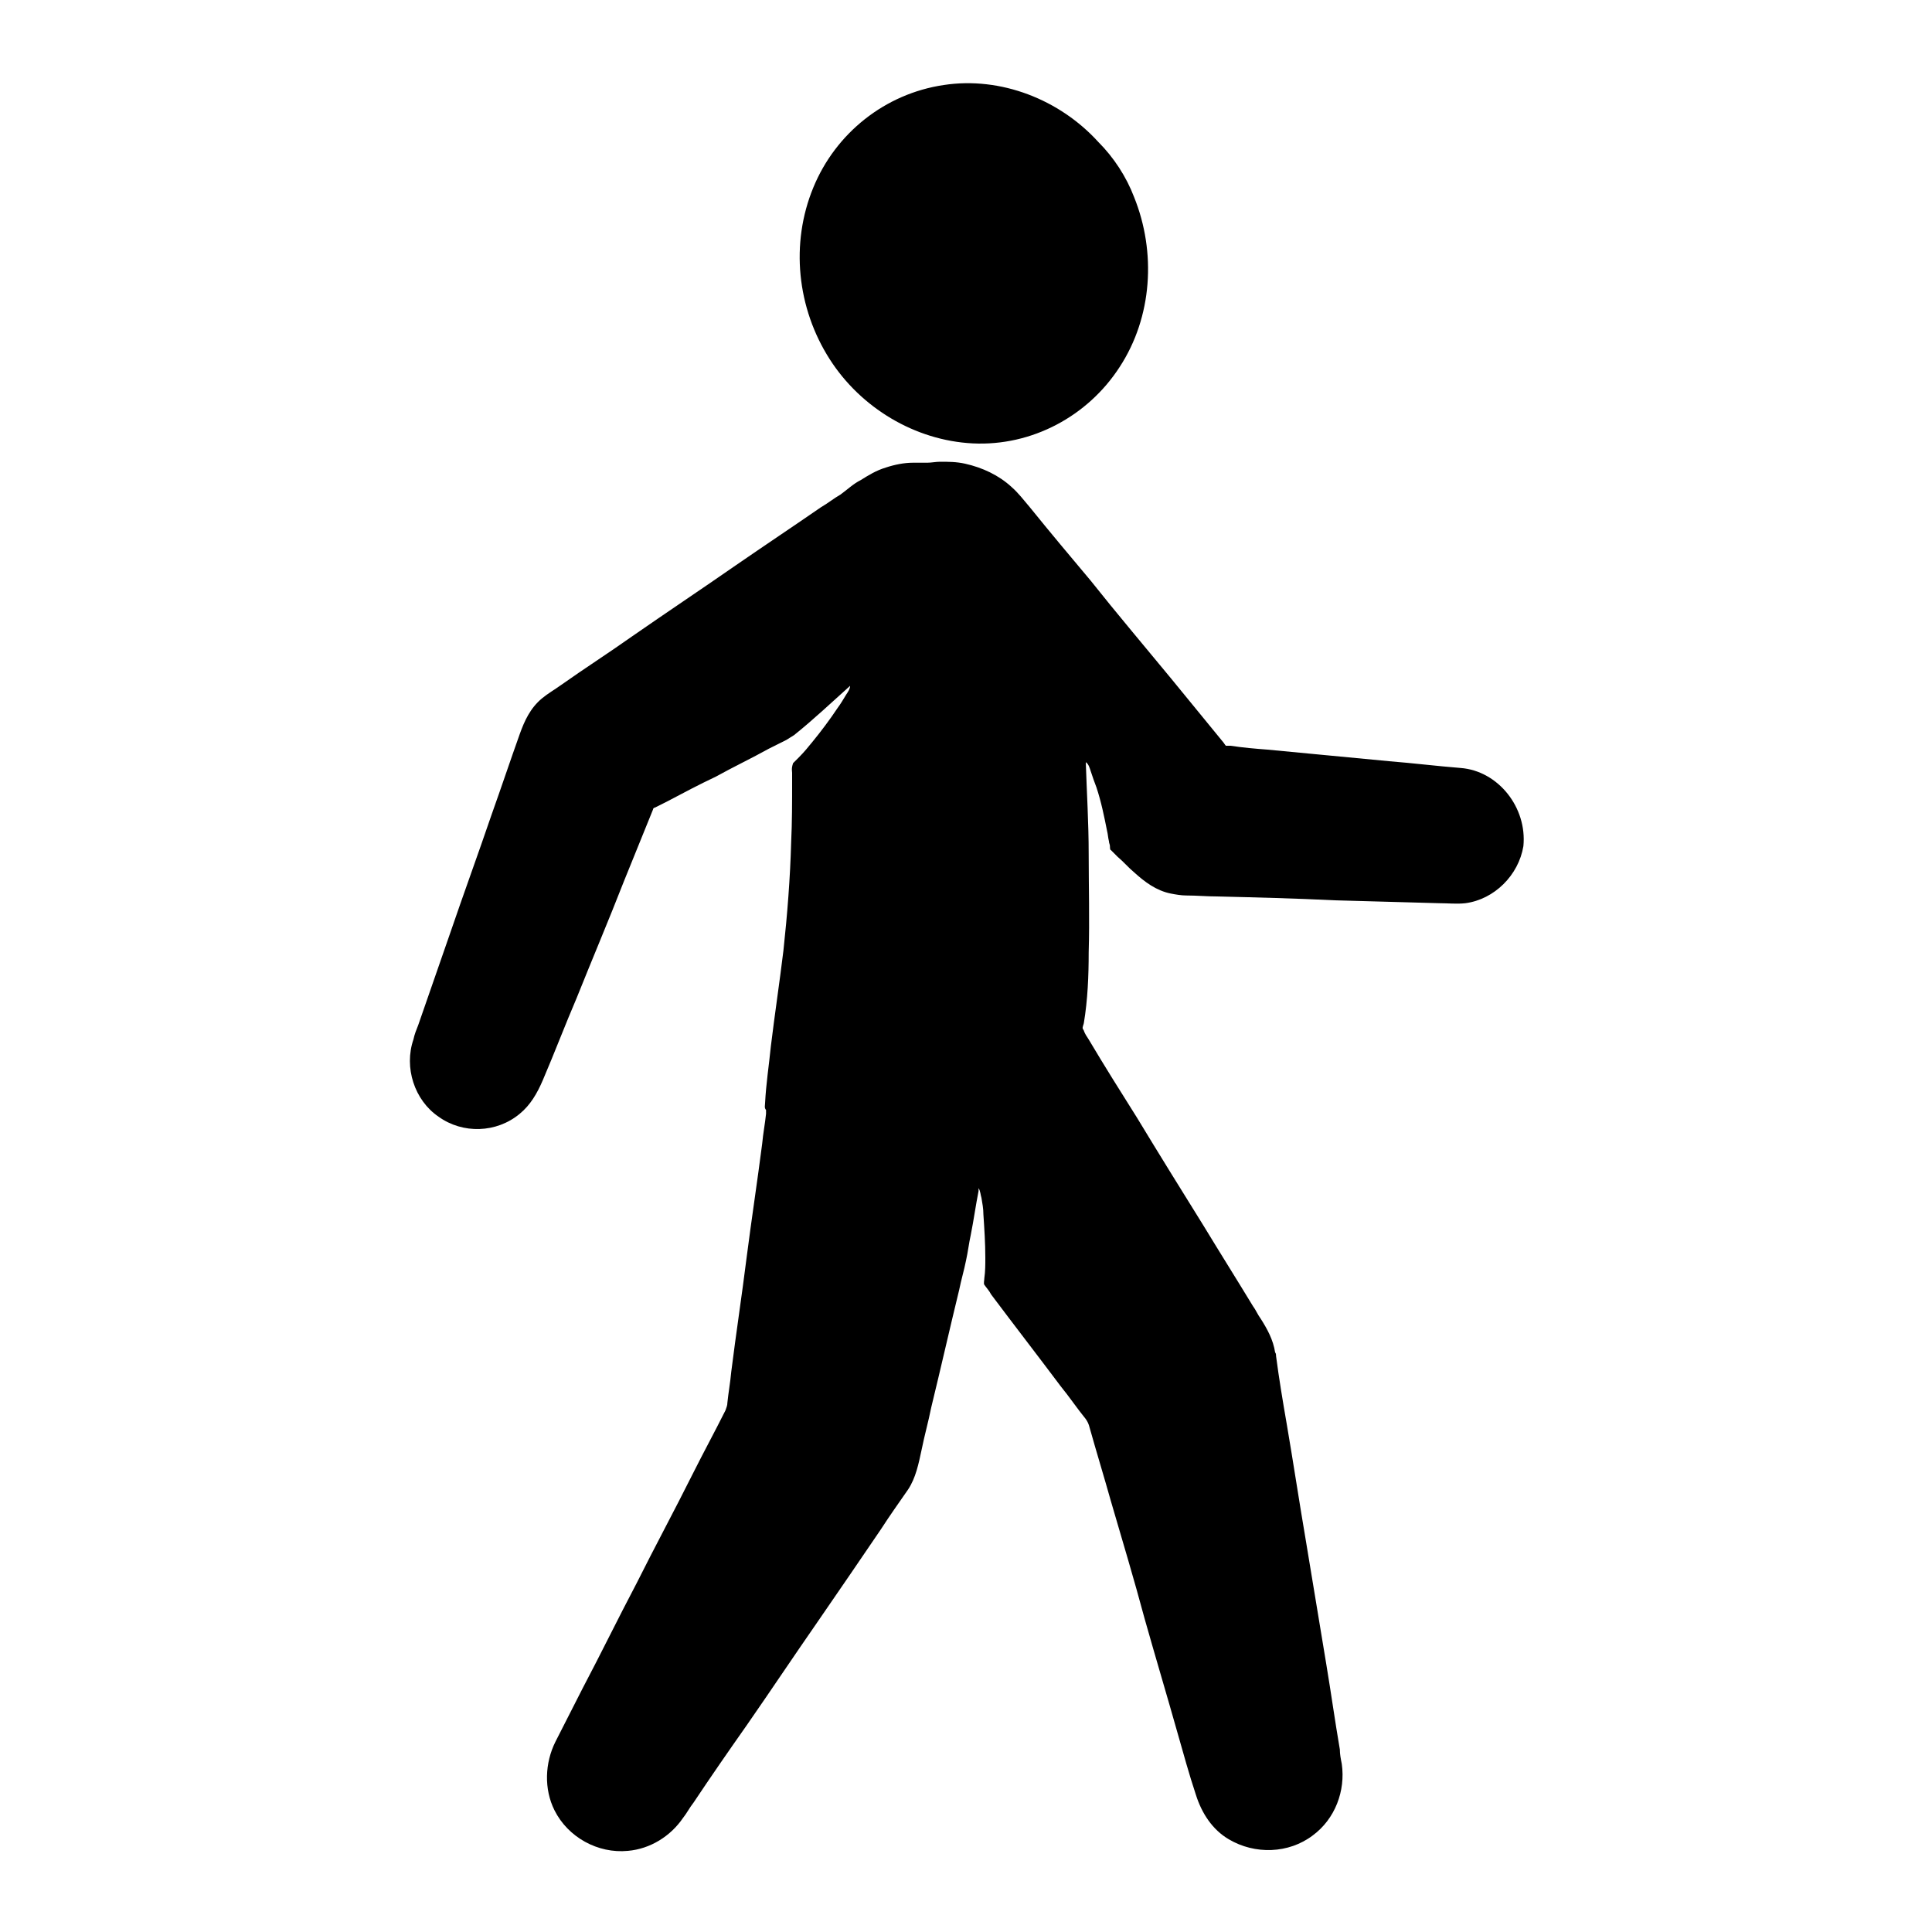
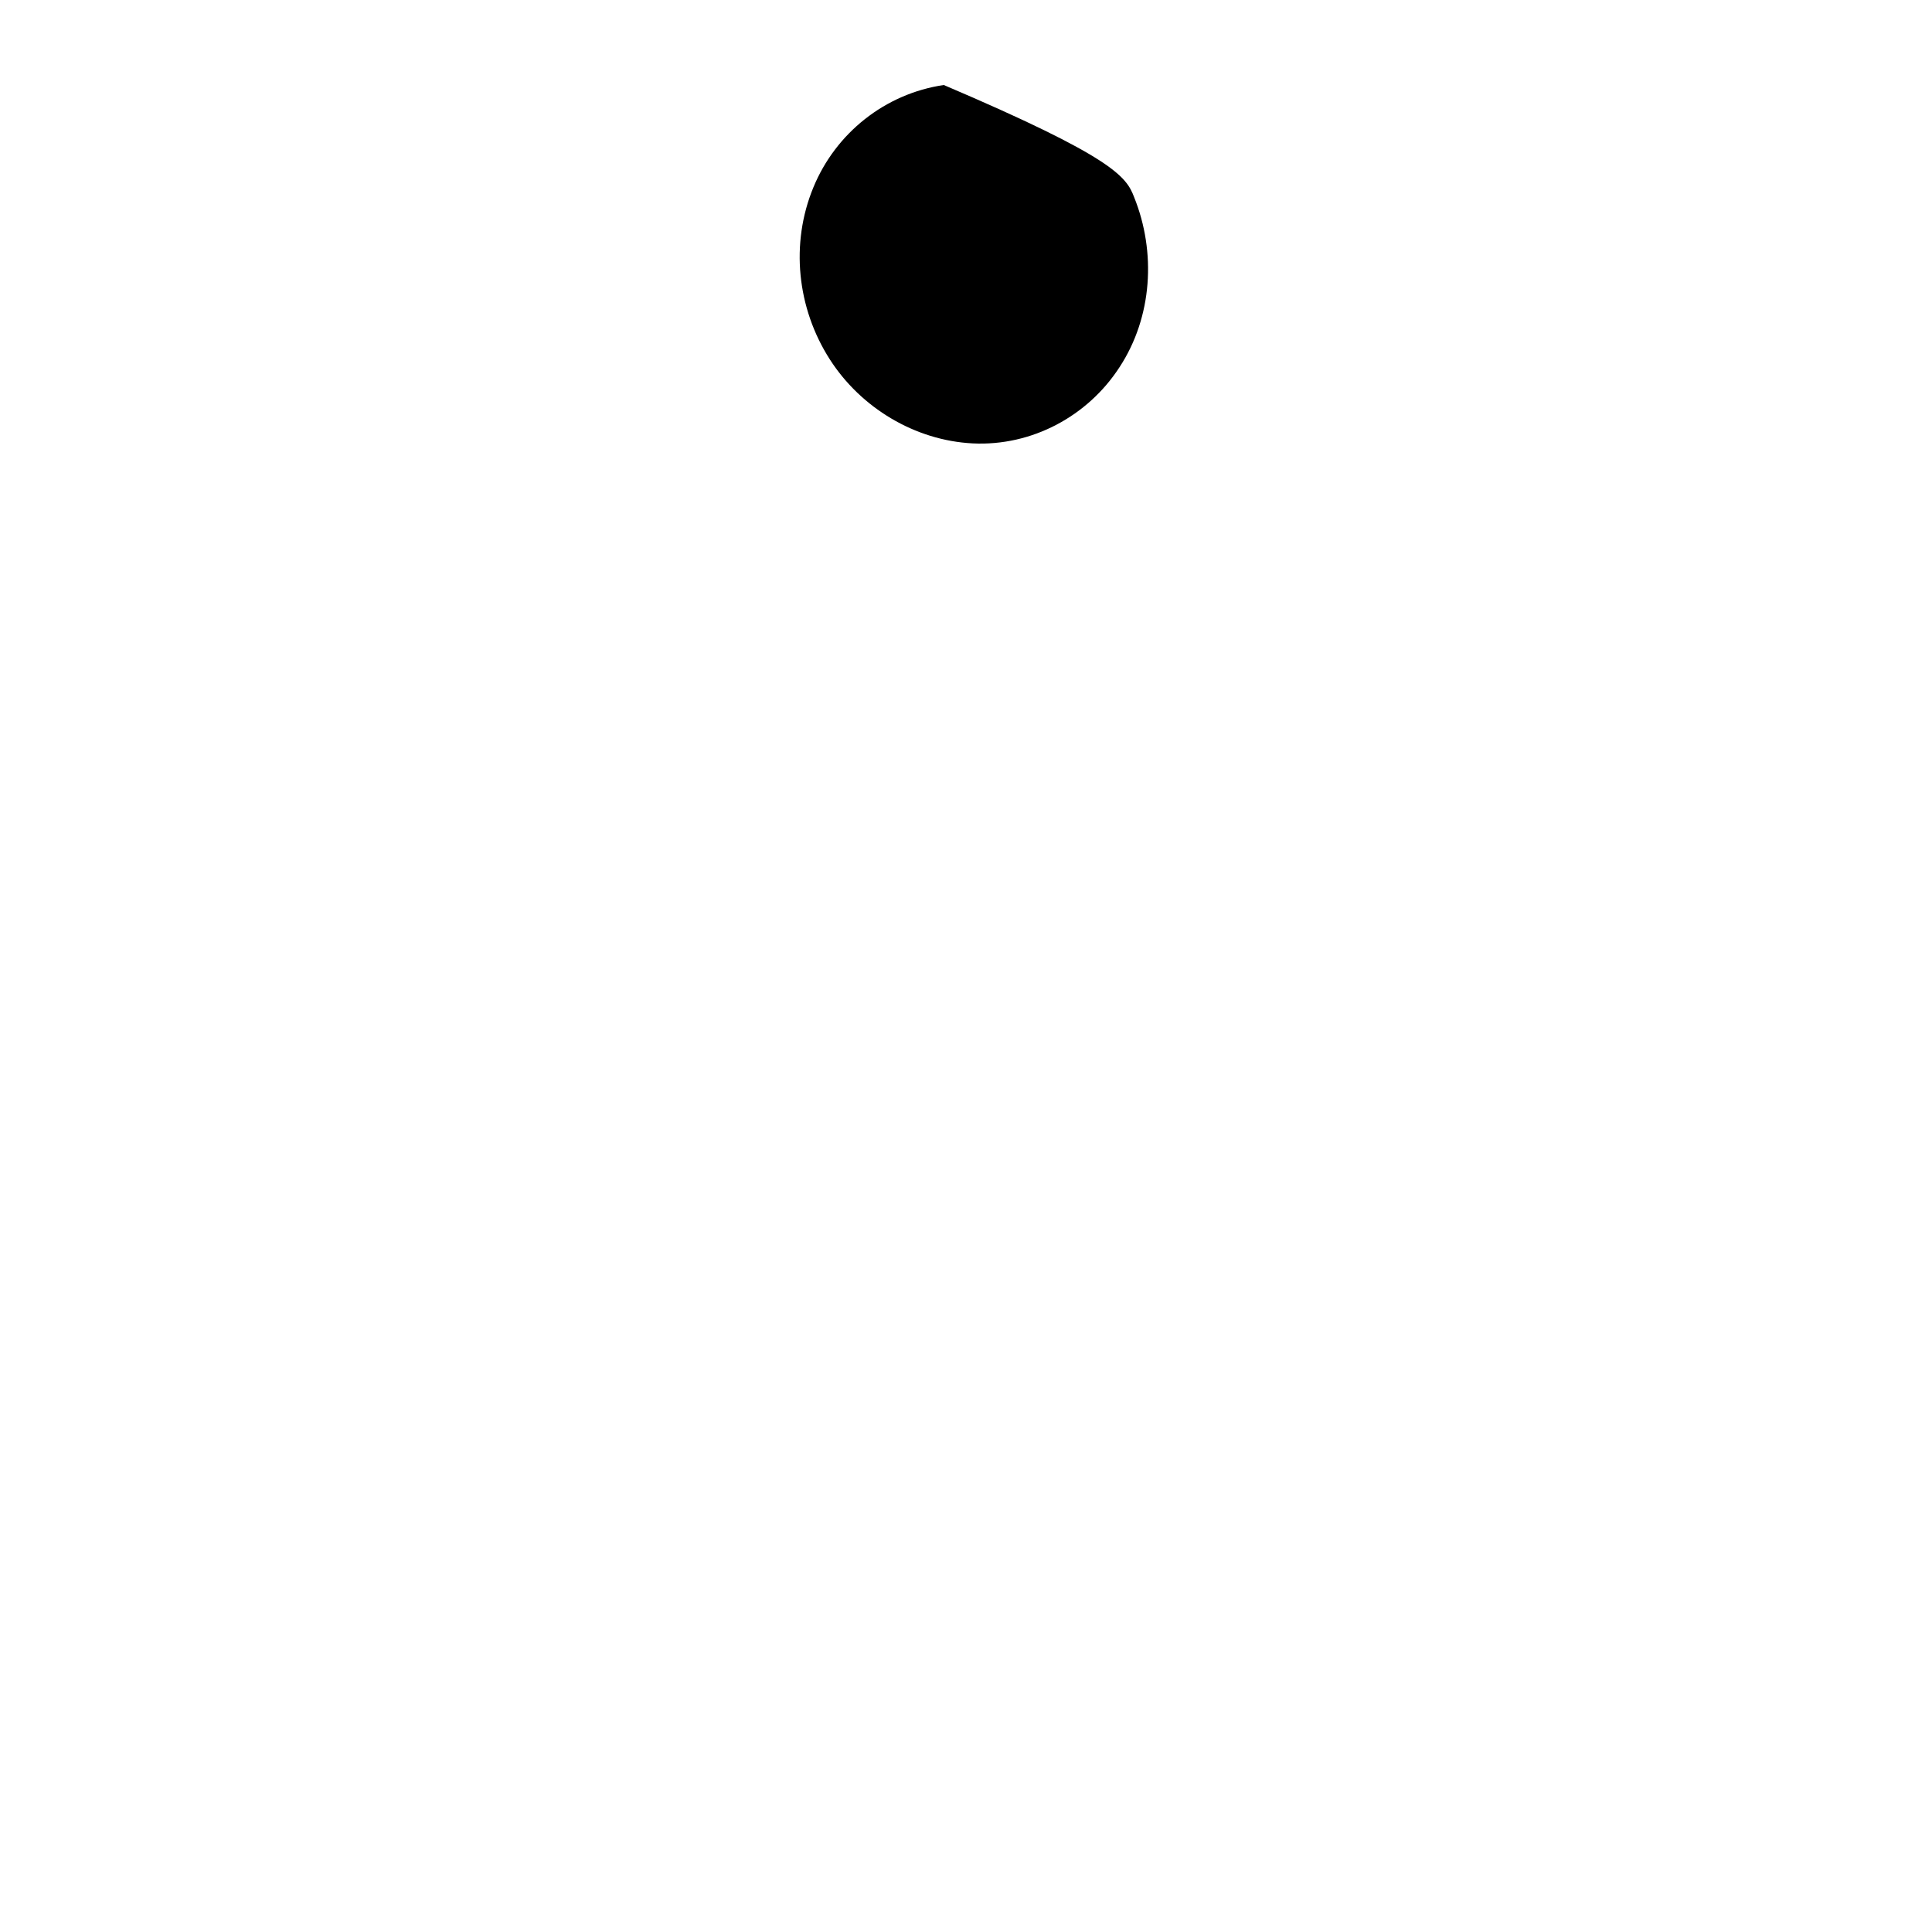
<svg xmlns="http://www.w3.org/2000/svg" id="Layer_2_1_" x="0px" y="0px" viewBox="0 0 200 200" style="enable-background:new 0 0 200 200;" xml:space="preserve">
  <g>
-     <path d="M117.4,20.4c2.3,5.7,1.9,12.4-1.5,17.6c-3.3,5.1-9.1,8.2-15.2,7.9c-6-0.3-11.6-3.7-14.8-8.7c-3.4-5.3-4.1-12-1.7-17.8  c2.3-5.6,7.4-9.7,13.5-10.6c5.9-0.9,12,1.5,16,5.9C115.3,16.3,116.6,18.3,117.4,20.4z" />
-     <path d="M151.2,79.5c-2.5-0.2-4.9-0.5-7.4-0.7c-4.2-0.4-8.4-0.8-12.6-1.2c-1.3-0.1-2.5-0.2-3.8-0.4c-0.1,0-0.4,0-0.5,0  c-0.1-0.1-0.2-0.3-0.3-0.4c-1.8-2.2-3.6-4.4-5.4-6.6c-2.8-3.4-5.6-6.7-8.3-10.1c-2.1-2.5-4.2-5-6.3-7.6c-0.6-0.7-1.2-1.5-1.9-2.1  c-1.3-1.2-3-2-4.8-2.4c-0.9-0.2-1.7-0.2-2.6-0.2c-0.4,0-0.9,0.1-1.3,0.1c-0.5,0-1,0-1.5,0c-0.9,0-1.9,0.2-2.8,0.5  c-1,0.3-1.8,0.8-2.6,1.3c-0.8,0.4-1.4,1-2.1,1.5c-0.7,0.4-1.3,0.9-2,1.3c-2.9,2-5.9,4-8.8,6c-3.6,2.5-7.2,4.9-10.8,7.4  c-2.4,1.7-4.9,3.3-7.3,5c-0.7,0.5-1.4,0.9-2,1.4c-1.2,1-1.8,2.3-2.3,3.7c-1,2.8-1.9,5.5-2.9,8.3c-1.4,4.1-2.9,8.2-4.3,12.3  c-1.1,3.2-2.2,6.3-3.3,9.5c-0.2,0.5-0.4,1-0.5,1.5c-1,2.9,0.1,6.3,2.6,8c2.5,1.8,6,1.7,8.4-0.3c1.1-0.9,1.8-2.1,2.4-3.5  c1.2-2.8,2.3-5.7,3.5-8.5c1.6-4,3.3-8,4.9-12.1c1-2.5,2-4.9,3-7.4c0-0.1,0.1-0.2,0.2-0.2c0.4-0.2,0.8-0.4,1.2-0.6  c1.7-0.9,3.4-1.8,5.1-2.6c1.8-1,3.7-1.9,5.5-2.9c0.6-0.3,1.2-0.6,1.8-0.9c0.3-0.2,0.5-0.3,0.8-0.5c2-1.6,3.9-3.4,5.8-5.1  c0,0.3-0.2,0.6-0.4,0.9c-0.3,0.5-0.6,1-0.9,1.4c-0.8,1.2-1.7,2.4-2.6,3.5c-0.4,0.5-0.9,1.1-1.4,1.6c-0.2,0.2-0.4,0.4-0.6,0.6  C81.9,79.6,82,79.8,82,80c0,0.3,0,0.6,0,0.9c0,2.1,0,4.2-0.1,6.3c-0.1,3.7-0.4,7.5-0.8,11.2c-0.4,3.3-0.9,6.6-1.3,9.9  c-0.2,2-0.5,3.9-0.6,5.9c0,0.2-0.1,0.5,0.1,0.7c0,0,0,0,0,0c0,0,0,0,0,0.1c0,0.1,0,0.2,0,0.3c-0.1,1-0.3,2-0.4,3.1  c-0.5,3.9-1.1,7.8-1.6,11.7c-0.5,4-1.1,7.9-1.6,11.9c-0.1,1.1-0.3,2.2-0.4,3.2c0,0.3-0.1,0.5-0.2,0.8c-1.1,2.2-2.3,4.4-3.4,6.6  c-1.9,3.8-3.9,7.5-5.8,11.3c-1.9,3.6-3.7,7.3-5.6,10.9c-0.9,1.8-1.9,3.7-2.8,5.5c-1.1,2.2-1.2,4.9-0.1,7.1c1.4,2.8,4.5,4.5,7.6,4.2  c2.3-0.2,4.4-1.5,5.7-3.4c0.4-0.5,0.7-1.1,1.1-1.6c1.8-2.7,3.6-5.3,5.5-8c2.5-3.6,4.9-7.2,7.4-10.8c2.2-3.2,4.4-6.4,6.5-9.5  c0.9-1.4,1.9-2.8,2.8-4.1c0.8-1.2,1.1-2.7,1.4-4.1c0.3-1.5,0.7-2.9,1-4.4c1-4.1,1.9-8.1,2.9-12.2c0.2-1,0.5-2,0.7-3  c0.2-0.9,0.3-1.8,0.5-2.7c0.3-1.5,0.5-3,0.8-4.5c0-0.1,0-0.2,0-0.3c0.2,0.3,0.2,0.7,0.3,1c0.1,0.6,0.2,1.1,0.2,1.7  c0.1,1.5,0.2,3,0.2,4.5c0,0.7,0,1.4-0.1,2.1c0,0.2-0.1,0.6,0,0.7c0.2,0.3,0.5,0.6,0.7,1c2.4,3.2,4.8,6.3,7.2,9.5  c0.9,1.1,1.7,2.3,2.6,3.4c0.2,0.3,0.3,0.5,0.4,0.9c0.7,2.5,1.5,5.1,2.2,7.6c1.2,4.1,2.4,8.1,3.5,12.2c1.1,3.9,2.3,7.9,3.4,11.8  c0.6,2.1,1.2,4.3,1.9,6.4c0.6,1.9,1.7,3.6,3.4,4.6c2.7,1.6,6.2,1.5,8.7-0.4c2.3-1.7,3.4-4.6,3-7.4c-0.1-0.5-0.2-1-0.2-1.5  c-0.5-2.9-0.9-5.8-1.4-8.8c-0.7-4.2-1.4-8.5-2.1-12.7c-0.7-4.1-1.3-8.1-2-12.2c-0.4-2.3-0.8-4.7-1.1-7c0-0.1,0-0.3-0.1-0.4  c-0.2-1.3-0.8-2.4-1.5-3.5c-0.3-0.4-0.5-0.9-0.8-1.3c-1.7-2.8-3.4-5.5-5.1-8.3c-2.3-3.7-4.6-7.4-6.9-11.2c-1.7-2.7-3.4-5.4-5-8.1  c-0.2-0.3-0.4-0.6-0.5-0.9c0-0.1-0.1-0.1-0.1-0.2c-0.1-0.1,0.1-0.5,0.1-0.6c0.4-2.4,0.5-4.9,0.5-7.3c0.1-3.4,0-6.8,0-10.2  c0-3.2-0.2-6.4-0.3-9.5c0.3,0.2,0.4,0.6,0.5,0.9c0.2,0.6,0.4,1.2,0.6,1.7c0.5,1.5,0.8,3,1.1,4.5c0.1,0.4,0.1,0.7,0.2,1.1  c0,0.2,0.1,0.3,0.1,0.5c0,0.1,0,0.4,0.1,0.4c0.2,0.2,0.5,0.5,0.7,0.7c0.6,0.5,1.1,1.1,1.7,1.6c1.1,1,2.3,1.9,3.8,2.2  c0.5,0.1,1.1,0.2,1.6,0.2c1.1,0,2.1,0.1,3.2,0.1c4.1,0.1,8.1,0.2,12.2,0.4c3.6,0.1,7.2,0.2,10.8,0.3c0.9,0,1.8,0.1,2.7,0  c3-0.4,5.5-2.9,6-5.9C158.1,83.6,155.1,79.8,151.2,79.5L151.2,79.5z" />
+     <path d="M117.4,20.4c2.3,5.7,1.9,12.4-1.5,17.6c-3.3,5.1-9.1,8.2-15.2,7.9c-6-0.3-11.6-3.7-14.8-8.7c-3.4-5.3-4.1-12-1.7-17.8  c2.3-5.6,7.4-9.7,13.5-10.6C115.3,16.3,116.6,18.3,117.4,20.4z" />
  </g>
</svg>